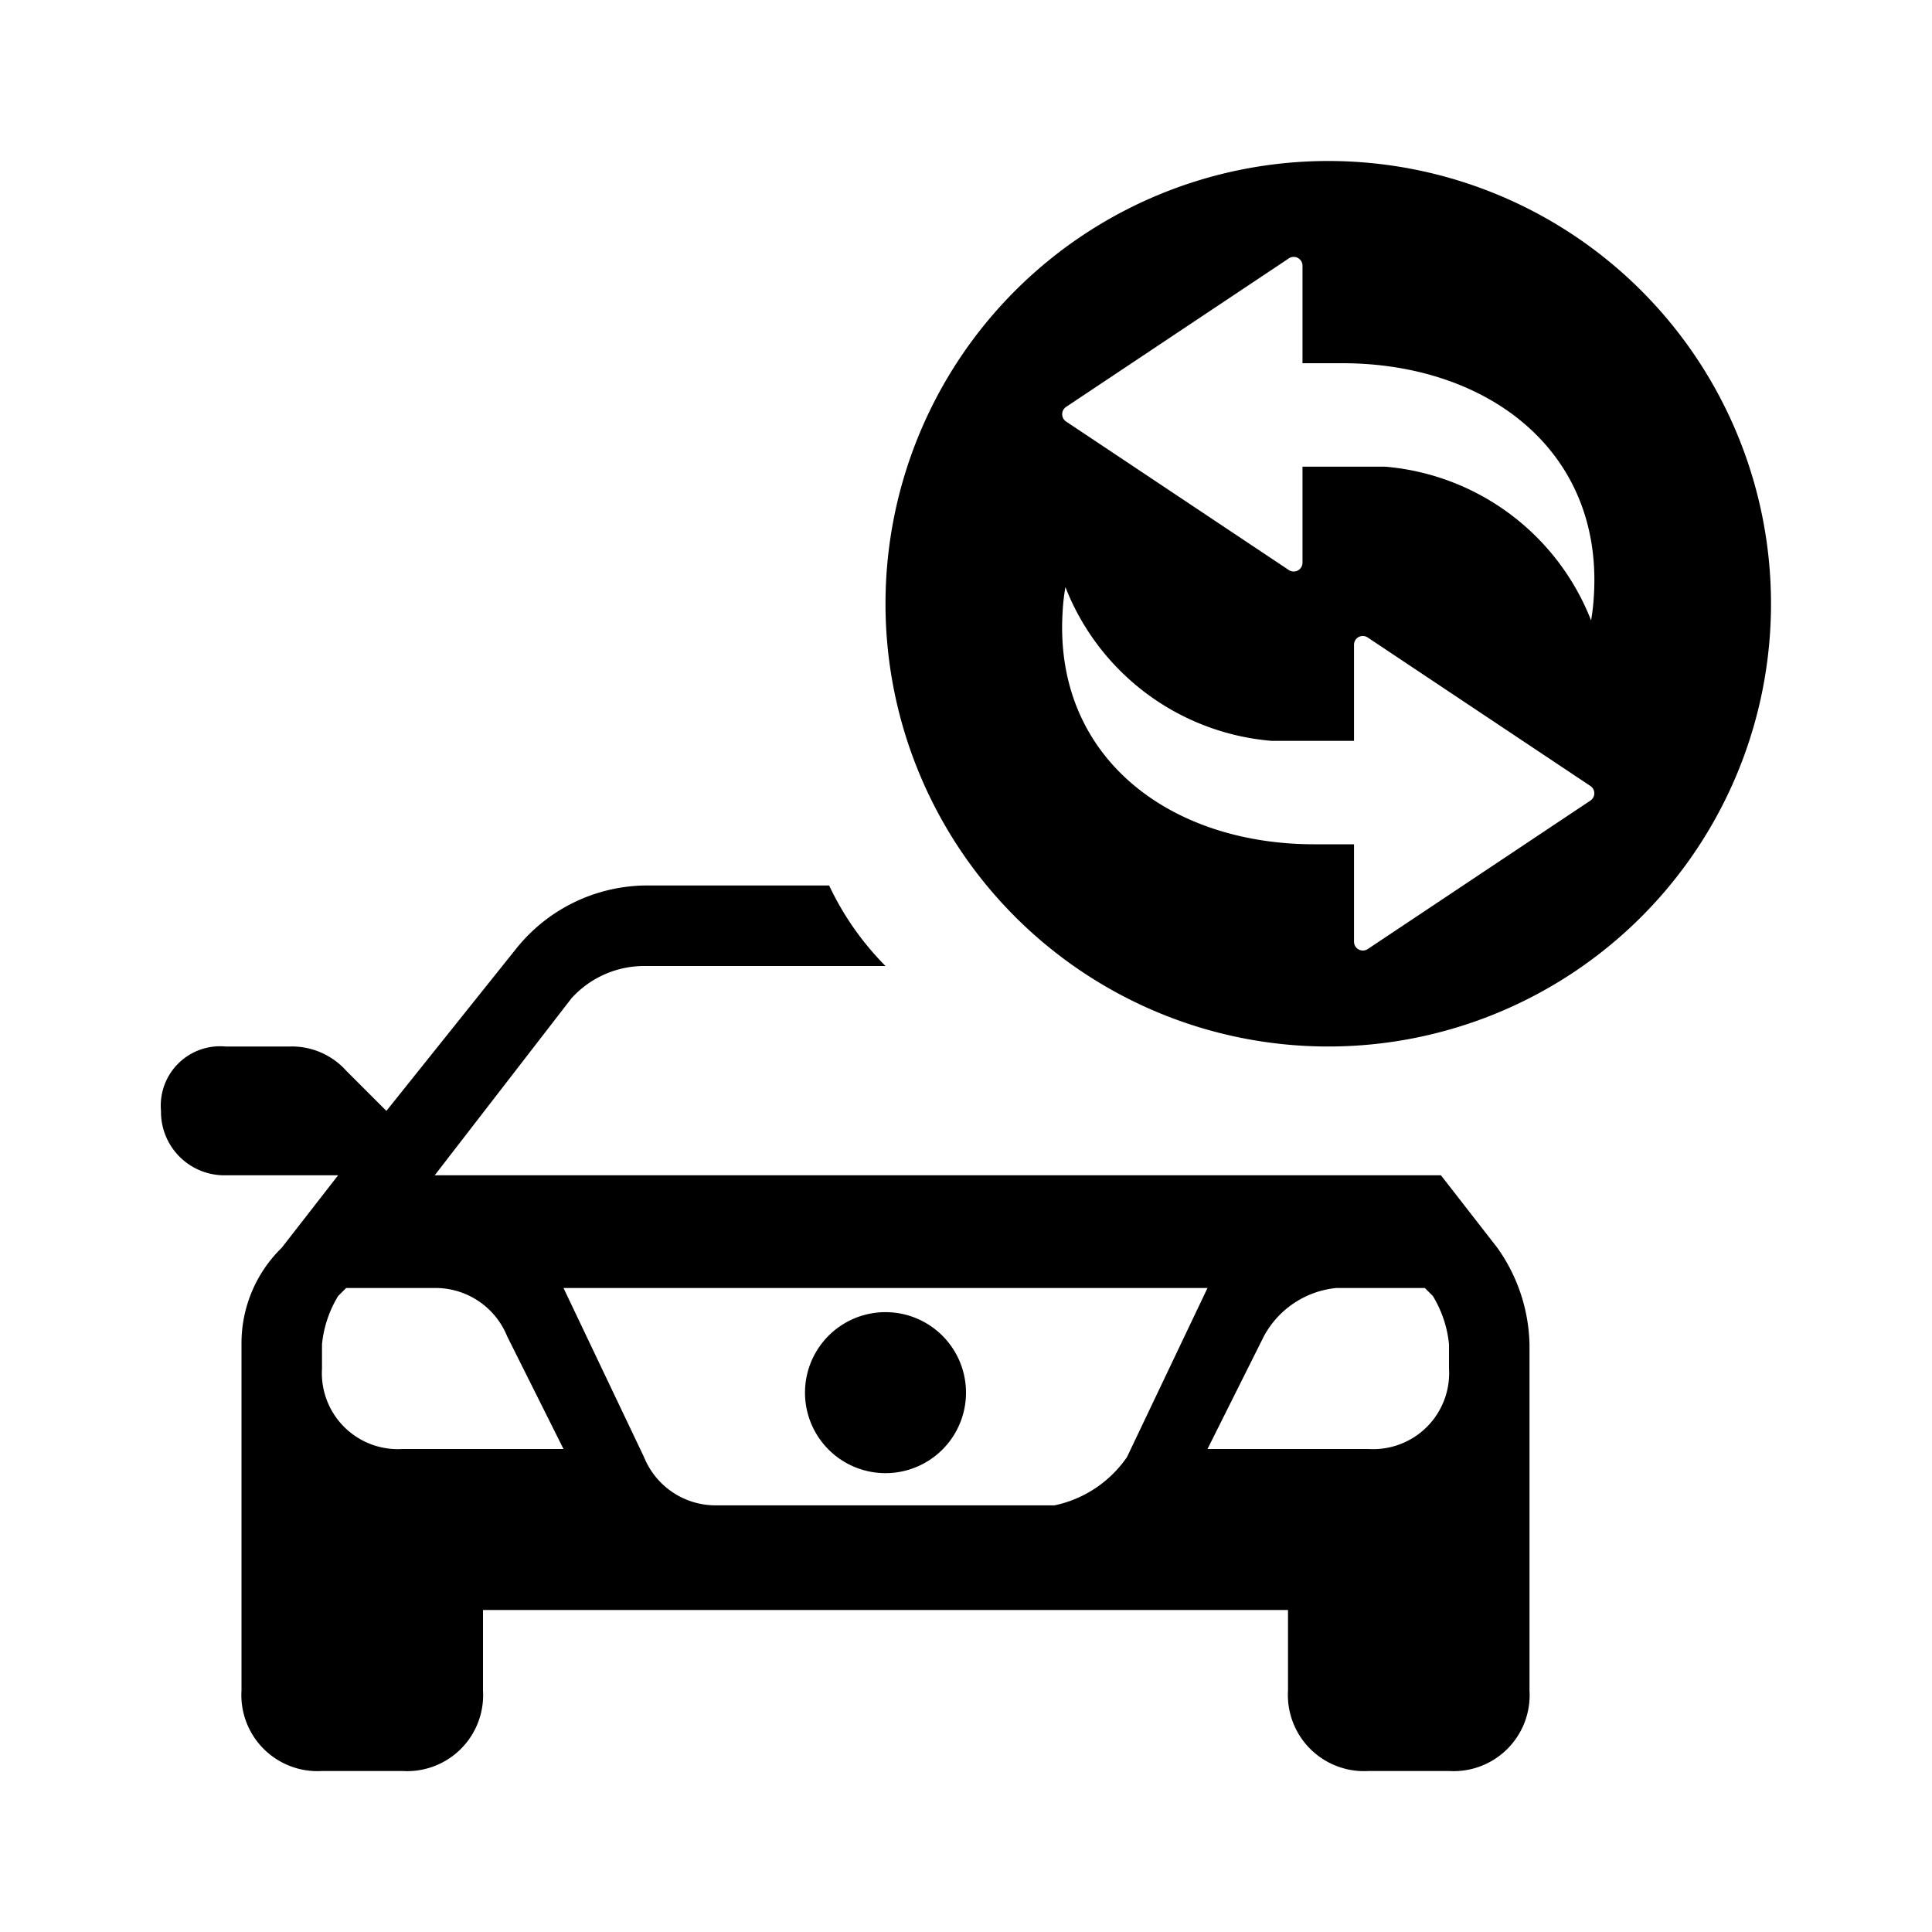
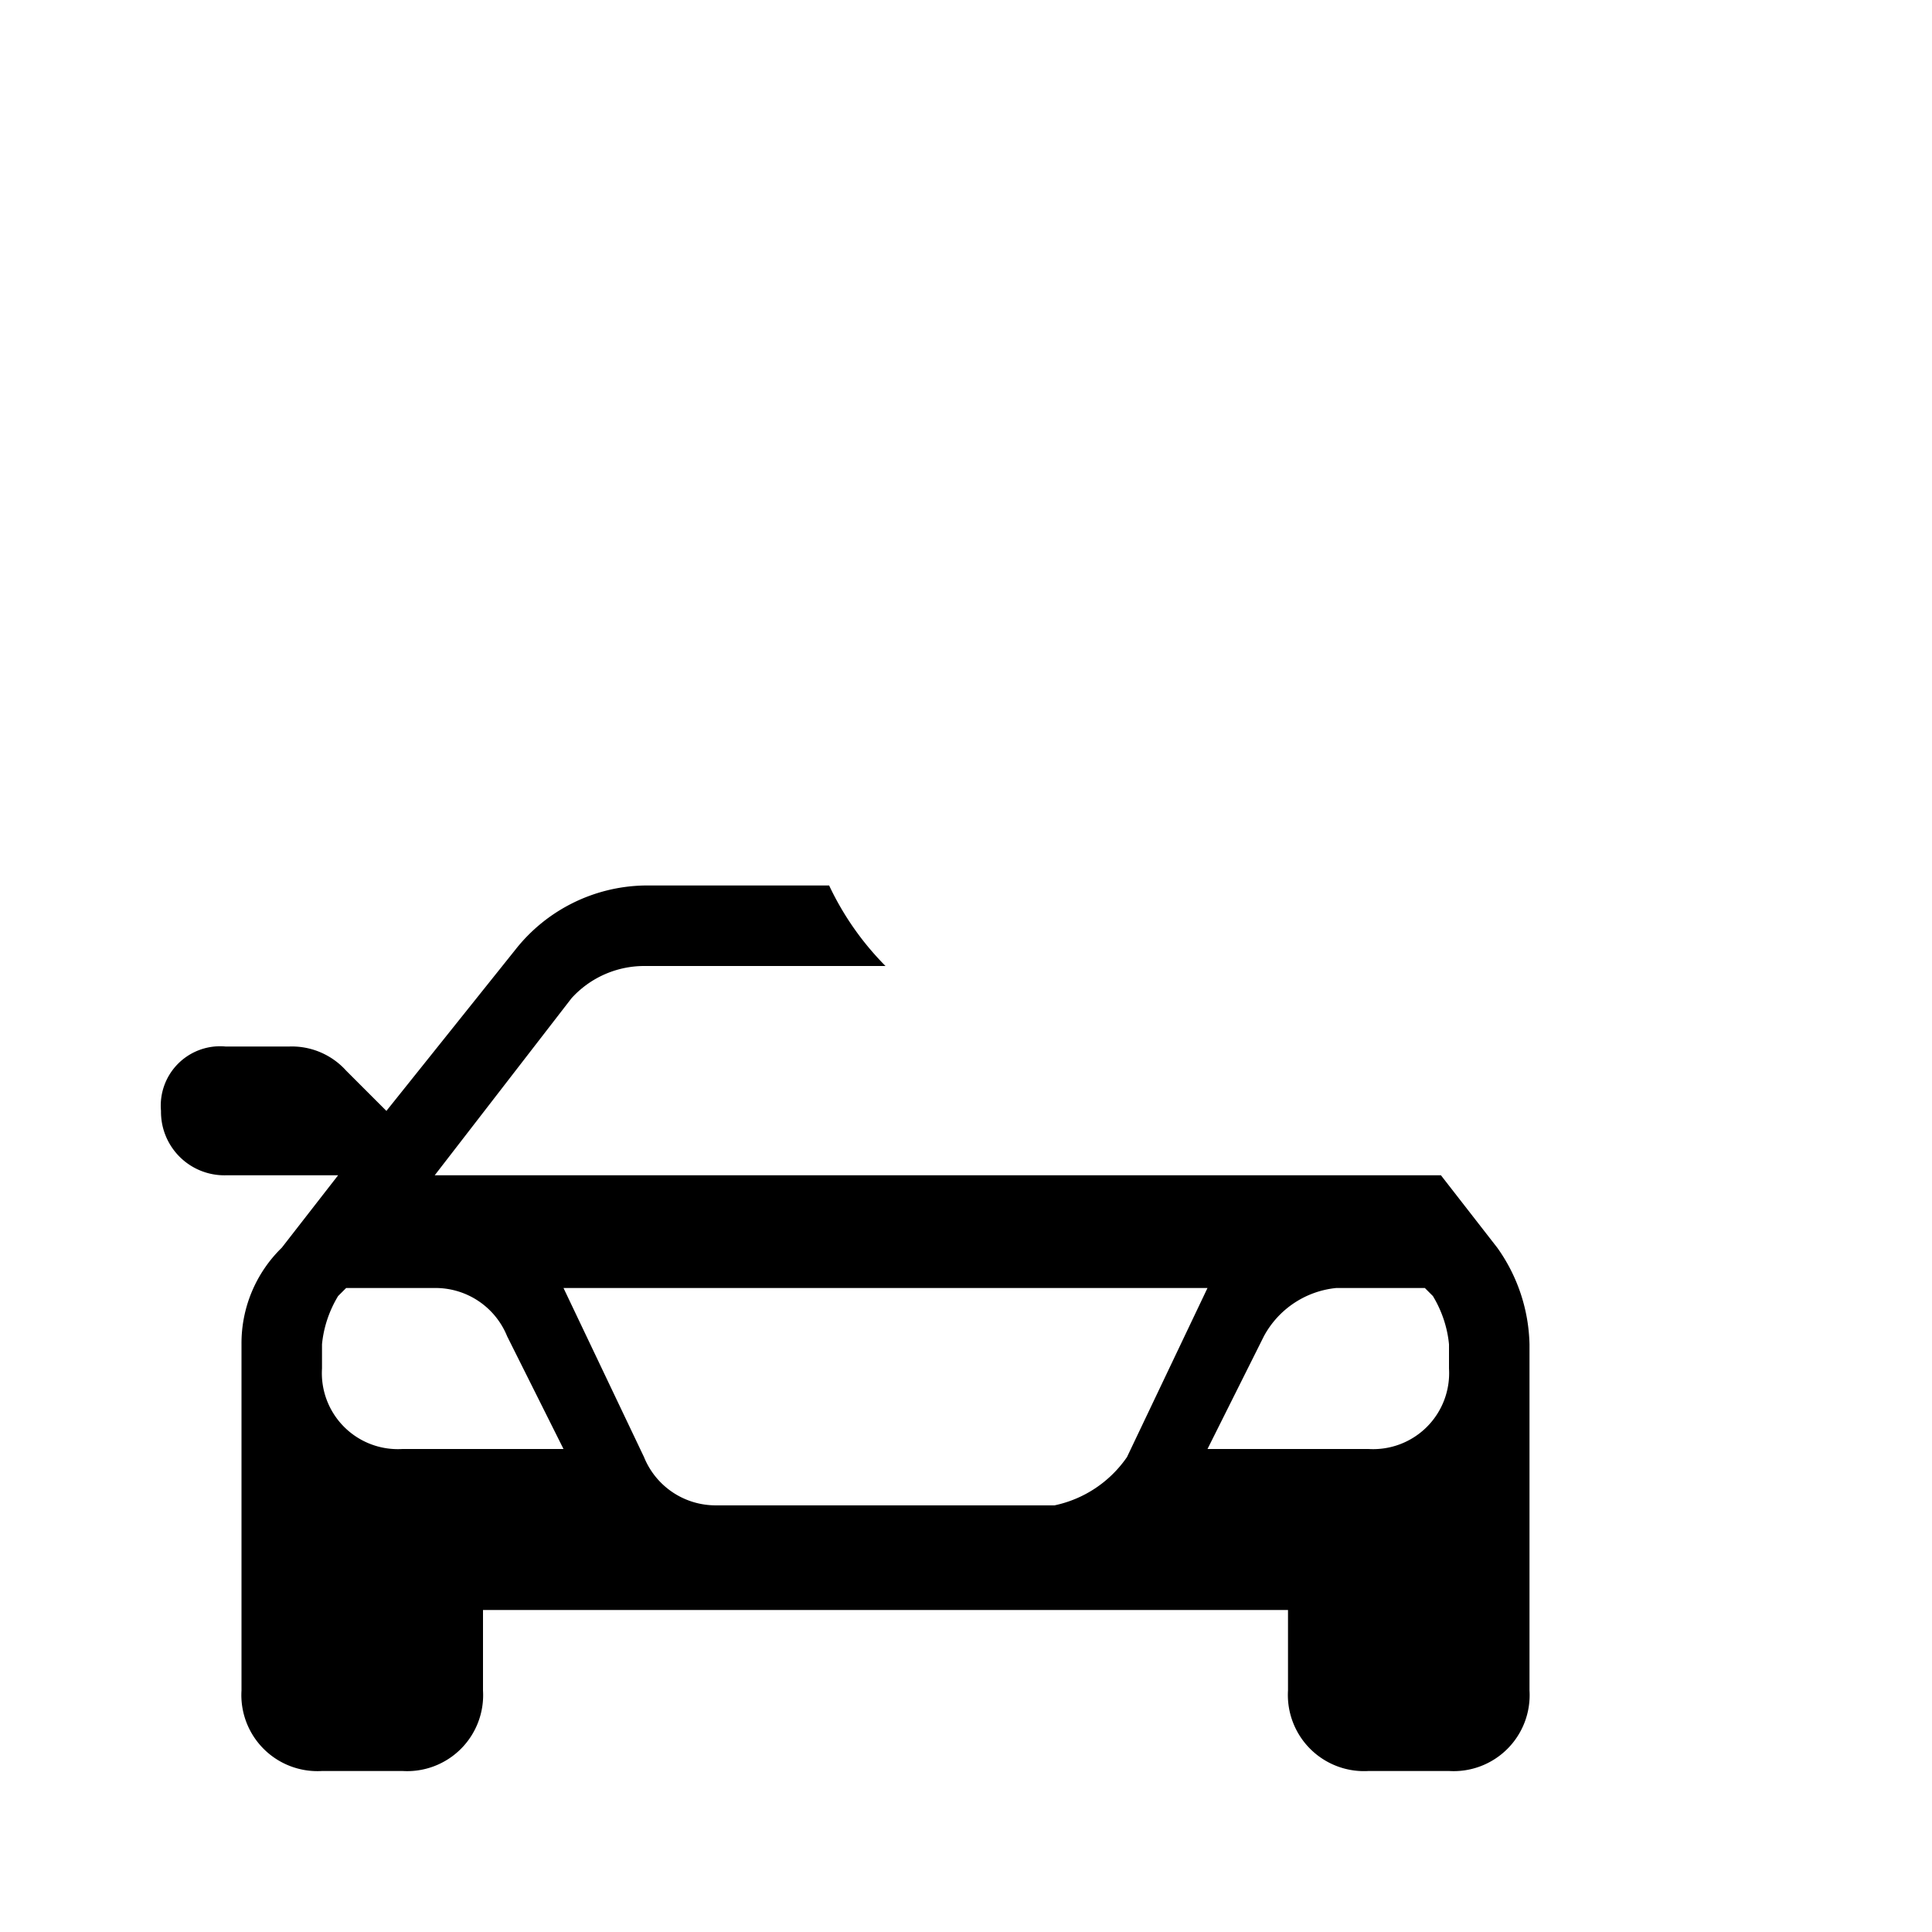
<svg xmlns="http://www.w3.org/2000/svg" viewBox="0 0 24 24">
  <path d="M17.9 14.6H5.4l1.7-2.2A1.22 1.22 0 0 1 8 12h3a3.592 3.592 0 0 1-.7-1H8a2.089 2.089 0 0 0-1.6.8l-1.6 2-.5-.5a.908.908 0 0 0-.7-.3h-.8a.737.737 0 0 0-.8.8.788.788 0 0 0 .8.8h1.4l-.7.9a1.656 1.656 0 0 0-.5 1.2V21a.945.945 0 0 0 1 1h1a.944.944 0 0 0 1-1v-1h10v1a.946.946 0 0 0 1 1h1a.944.944 0 0 0 1-1v-4.3a2.144 2.144 0 0 0-.4-1.2zM5 18a.944.944 0 0 1-1-1v-.3c.02-.212.09-.418.2-.6l.1-.1h1.1a.96.96 0 0 1 .9.6L7 18zm9 .1a1.456 1.456 0 0 1-.9.6H8.9a.96.96 0 0 1-.9-.6L7 16h8zm4-1.1a.944.944 0 0 1-1 1h-2l.7-1.4a1.15 1.15 0 0 1 .9-.6h1.1l.1.1c.11.182.18.388.2.6z" />
-   <path d="M11 18.3a1 1 0 1 0 0-2 1 1 0 0 0 0 2zM16.5 2a5.5 5.5 0 1 0 0 11 5.5 5.5 0 0 0 0-11zm-3.257 3.055L16.01 3.21a.109.109 0 0 1 .17.09v1.212h.493c1.802 0 3.236 1.083 3.127 2.882-.006.105-.017.21-.035.313a3.019 3.019 0 0 0-2.561-1.91H16.18V6.99a.11.11 0 0 1-.058.097.11.11 0 0 1-.112-.006l-2.767-1.845a.109.109 0 0 1 0-.181zm6.514 4.89L16.99 11.79a.11.11 0 0 1-.154-.035.111.111 0 0 1-.016-.056v-1.211h-.493c-1.802 0-3.236-1.083-3.127-2.882.005-.105.017-.21.035-.313a3.018 3.018 0 0 0 2.56 1.91h1.025V8.01a.11.11 0 0 1 .058-.097.11.11 0 0 1 .112.006l2.767 1.845a.109.109 0 0 1 0 .181z" />
</svg>